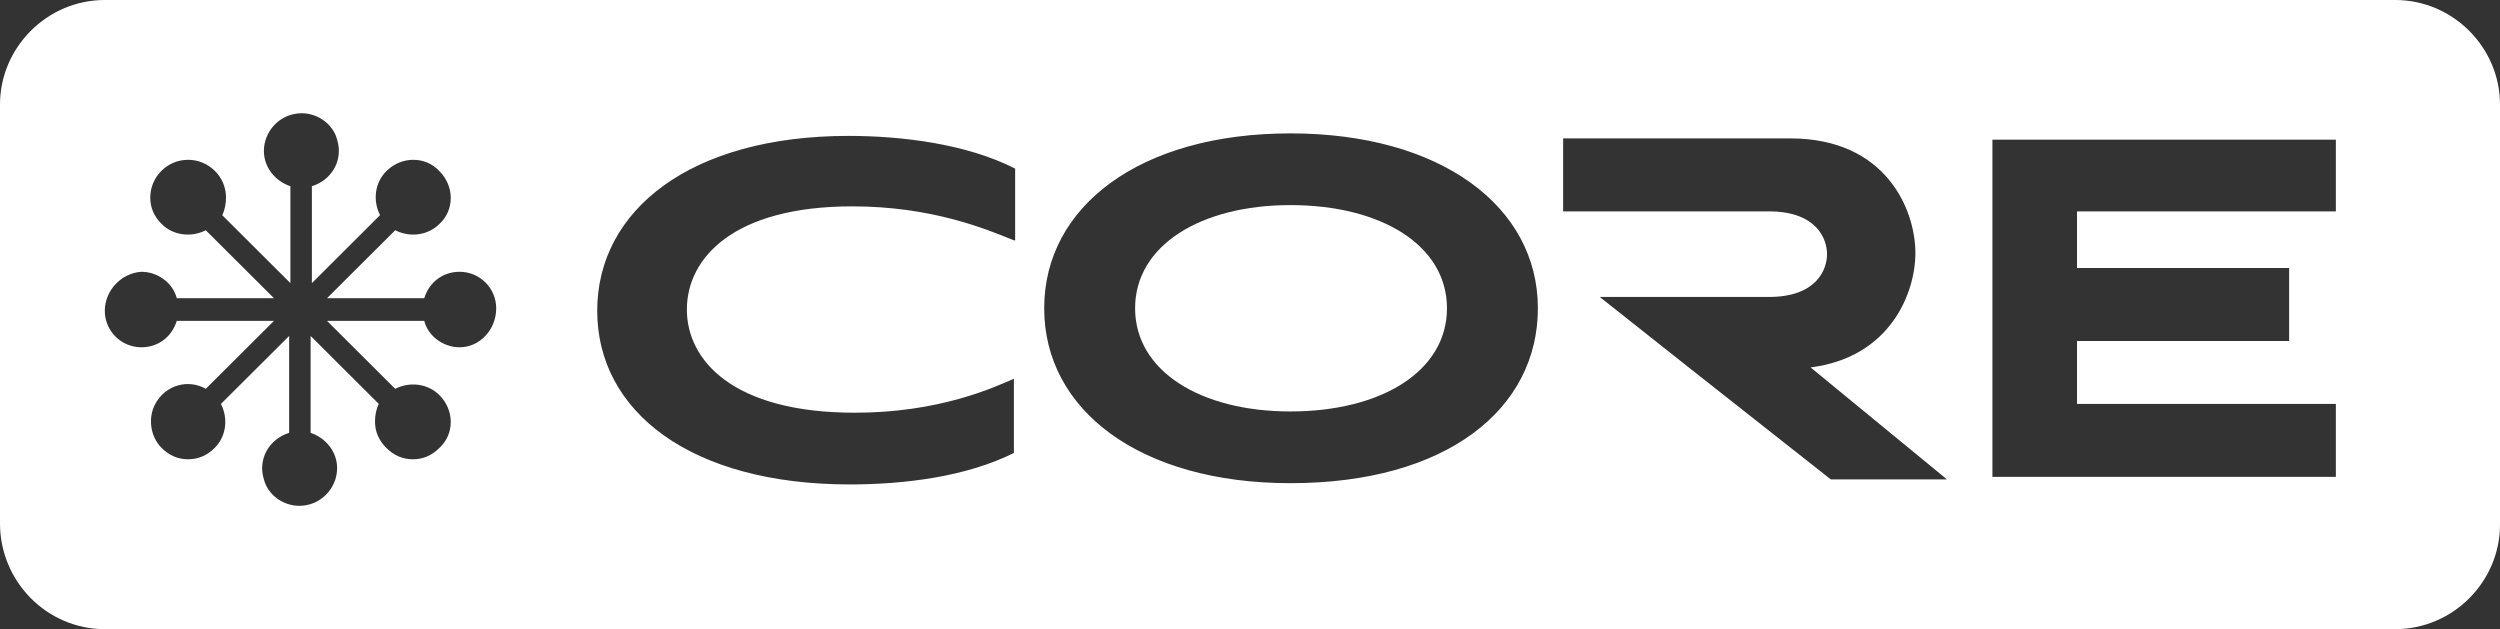
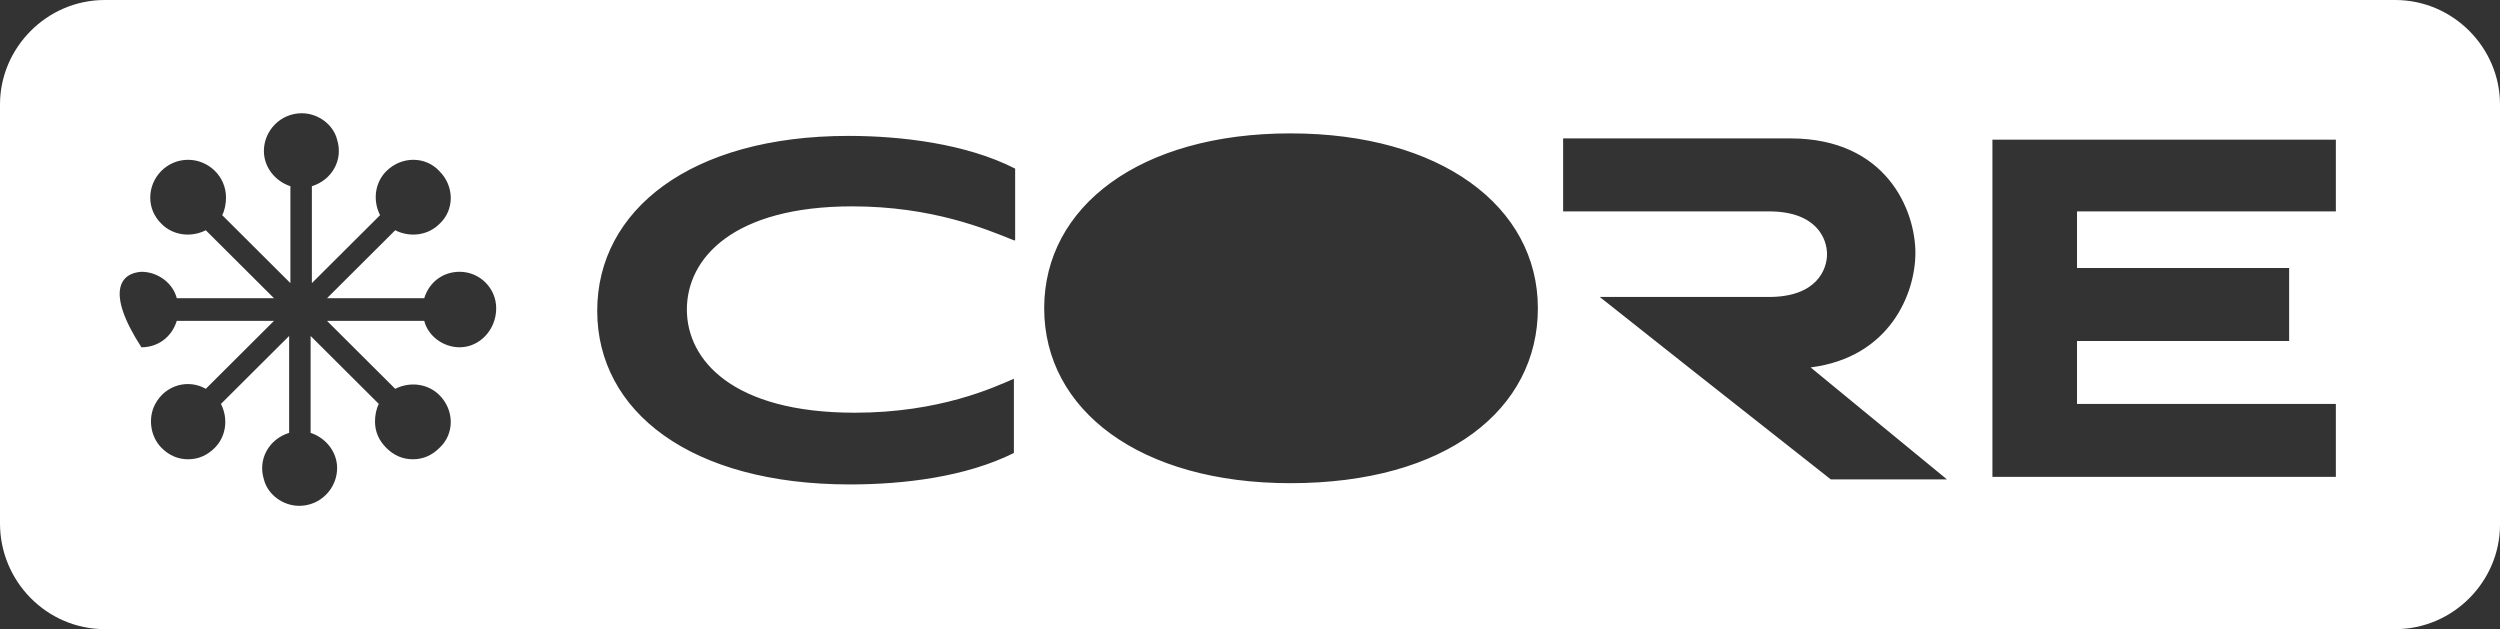
<svg xmlns="http://www.w3.org/2000/svg" width="151px" height="38px" viewBox="0 0 151 38" version="1.1">
  <rect x="0" y="0" width="151" height="38" fill="#333333" stroke="none" />
  <title>logo-core-white</title>
  <g id="Page-1" stroke="none" stroke-width="1" fill="none" fill-rule="evenodd">
    <g id="Brands-we-work-with" transform="translate(-1190, -858)" fill="#FFFFFF">
      <g id="logo-core-white" transform="translate(1190, 858)">
-         <path d="M77.94,12.388 C72.526,12.388 68.56,14.82 68.56,18.62 C68.56,22.42 72.526,24.852 77.94,24.852 C83.431,24.852 87.397,22.42 87.397,18.62 C87.397,14.82 83.431,12.388 77.94,12.388 Z" id="Path" />
-         <path d="M144.67,0 L6.33,0 C2.822,0 0,2.888 0,6.308 L0,31.616 C0,35.112 2.822,38 6.33,38 L144.67,38 C148.178,38 151,35.112 151,31.692 L151,6.308 C151,2.888 148.178,0 144.67,0 Z M27.76,20.976 C26.768,20.976 25.853,20.292 25.624,19.38 L19.752,19.38 L23.87,23.484 C24.785,23.028 25.853,23.18 26.539,23.864 C27.455,24.776 27.455,26.22 26.539,27.056 C26.082,27.512 25.548,27.74 24.938,27.74 C24.328,27.74 23.794,27.512 23.336,27.056 C22.879,26.6 22.65,26.068 22.65,25.46 C22.65,25.08 22.726,24.7 22.879,24.396 L18.761,20.292 L18.761,26.144 C19.676,26.448 20.362,27.284 20.362,28.272 C20.362,29.488 19.371,30.552 18.074,30.552 C17.083,30.552 16.168,29.868 15.939,28.956 C15.558,27.74 16.244,26.524 17.464,26.144 L17.464,20.292 L13.346,24.396 C13.804,25.308 13.651,26.372 12.965,27.056 C12.507,27.512 11.973,27.74 11.363,27.74 C10.753,27.74 10.219,27.512 9.762,27.056 C9.075,26.372 8.923,25.232 9.38,24.396 C9.99,23.256 11.363,22.876 12.431,23.484 L16.549,19.38 L10.677,19.38 C10.372,20.368 9.533,20.976 8.541,20.976 C7.321,20.976 6.33,19.988 6.33,18.772 C6.33,17.556 7.321,16.492 8.541,16.416 C9.533,16.416 10.448,17.1 10.677,18.012 L16.549,18.012 L12.431,13.908 C11.516,14.364 10.448,14.212 9.762,13.528 C9.304,13.072 9.075,12.54 9.075,11.932 C9.075,10.716 10.067,9.652 11.363,9.652 C12.583,9.652 13.651,10.64 13.651,11.932 C13.651,12.312 13.575,12.692 13.422,12.996 L17.54,17.1 L17.54,11.248 C16.625,10.944 15.939,10.108 15.939,9.12 C15.939,7.904 16.93,6.84 18.227,6.84 C19.218,6.84 20.133,7.524 20.362,8.436 C20.743,9.652 20.057,10.868 18.837,11.248 L18.837,17.1 L22.955,12.996 C22.497,12.084 22.65,11.02 23.336,10.336 C24.252,9.424 25.701,9.424 26.539,10.336 C27.455,11.248 27.455,12.692 26.539,13.528 C25.853,14.212 24.785,14.364 23.87,13.908 L19.752,18.012 L25.624,18.012 C25.929,17.024 26.768,16.416 27.76,16.416 L27.76,16.416 C28.98,16.416 29.971,17.404 29.971,18.62 C29.971,19.912 28.98,20.976 27.76,20.976 Z M61.239,14.516 C59.561,13.832 56.282,12.464 51.477,12.464 C44.309,12.464 41.487,15.58 41.487,18.696 C41.487,21.736 44.232,24.928 51.63,24.928 C56.739,24.928 60.019,23.408 61.239,22.876 L61.239,27.36 C58.341,28.804 54.604,29.26 51.325,29.26 C41.716,29.26 36.072,24.852 36.072,18.772 C36.072,12.692 41.716,8.208 51.248,8.208 C54.375,8.208 58.341,8.664 61.315,10.184 L61.315,14.516 L61.239,14.516 Z M77.94,29.184 C68.865,29.184 63.069,24.776 63.069,18.62 C63.069,12.464 68.865,8.056 77.94,8.056 C87.016,8.056 92.888,12.464 92.888,18.62 C92.888,24.7 87.397,29.184 77.94,29.184 Z M117.597,28.956 L110.581,28.956 L102.192,22.344 L96.625,17.936 L106.844,17.936 C109.742,17.936 110.352,16.264 110.352,15.352 C110.352,14.44 109.742,12.768 106.844,12.768 L94.413,12.768 L94.413,8.36 L108.14,8.36 C113.936,8.36 115.69,12.692 115.69,15.276 C115.69,17.708 114.165,21.584 109.361,22.192 L117.597,28.956 L117.597,28.956 Z M141.086,12.768 L125.452,12.768 L125.452,16.188 L138.264,16.188 L138.264,20.596 L125.452,20.596 L125.452,24.396 L141.086,24.396 L141.086,28.804 L120.342,28.804 L120.342,8.436 L141.086,8.436 L141.086,12.768 Z" id="Shape" />
+         <path d="M144.67,0 L6.33,0 C2.822,0 0,2.888 0,6.308 L0,31.616 C0,35.112 2.822,38 6.33,38 L144.67,38 C148.178,38 151,35.112 151,31.692 L151,6.308 C151,2.888 148.178,0 144.67,0 Z M27.76,20.976 C26.768,20.976 25.853,20.292 25.624,19.38 L19.752,19.38 L23.87,23.484 C24.785,23.028 25.853,23.18 26.539,23.864 C27.455,24.776 27.455,26.22 26.539,27.056 C26.082,27.512 25.548,27.74 24.938,27.74 C24.328,27.74 23.794,27.512 23.336,27.056 C22.879,26.6 22.65,26.068 22.65,25.46 C22.65,25.08 22.726,24.7 22.879,24.396 L18.761,20.292 L18.761,26.144 C19.676,26.448 20.362,27.284 20.362,28.272 C20.362,29.488 19.371,30.552 18.074,30.552 C17.083,30.552 16.168,29.868 15.939,28.956 C15.558,27.74 16.244,26.524 17.464,26.144 L17.464,20.292 L13.346,24.396 C13.804,25.308 13.651,26.372 12.965,27.056 C12.507,27.512 11.973,27.74 11.363,27.74 C10.753,27.74 10.219,27.512 9.762,27.056 C9.075,26.372 8.923,25.232 9.38,24.396 C9.99,23.256 11.363,22.876 12.431,23.484 L16.549,19.38 L10.677,19.38 C10.372,20.368 9.533,20.976 8.541,20.976 C6.33,17.556 7.321,16.492 8.541,16.416 C9.533,16.416 10.448,17.1 10.677,18.012 L16.549,18.012 L12.431,13.908 C11.516,14.364 10.448,14.212 9.762,13.528 C9.304,13.072 9.075,12.54 9.075,11.932 C9.075,10.716 10.067,9.652 11.363,9.652 C12.583,9.652 13.651,10.64 13.651,11.932 C13.651,12.312 13.575,12.692 13.422,12.996 L17.54,17.1 L17.54,11.248 C16.625,10.944 15.939,10.108 15.939,9.12 C15.939,7.904 16.93,6.84 18.227,6.84 C19.218,6.84 20.133,7.524 20.362,8.436 C20.743,9.652 20.057,10.868 18.837,11.248 L18.837,17.1 L22.955,12.996 C22.497,12.084 22.65,11.02 23.336,10.336 C24.252,9.424 25.701,9.424 26.539,10.336 C27.455,11.248 27.455,12.692 26.539,13.528 C25.853,14.212 24.785,14.364 23.87,13.908 L19.752,18.012 L25.624,18.012 C25.929,17.024 26.768,16.416 27.76,16.416 L27.76,16.416 C28.98,16.416 29.971,17.404 29.971,18.62 C29.971,19.912 28.98,20.976 27.76,20.976 Z M61.239,14.516 C59.561,13.832 56.282,12.464 51.477,12.464 C44.309,12.464 41.487,15.58 41.487,18.696 C41.487,21.736 44.232,24.928 51.63,24.928 C56.739,24.928 60.019,23.408 61.239,22.876 L61.239,27.36 C58.341,28.804 54.604,29.26 51.325,29.26 C41.716,29.26 36.072,24.852 36.072,18.772 C36.072,12.692 41.716,8.208 51.248,8.208 C54.375,8.208 58.341,8.664 61.315,10.184 L61.315,14.516 L61.239,14.516 Z M77.94,29.184 C68.865,29.184 63.069,24.776 63.069,18.62 C63.069,12.464 68.865,8.056 77.94,8.056 C87.016,8.056 92.888,12.464 92.888,18.62 C92.888,24.7 87.397,29.184 77.94,29.184 Z M117.597,28.956 L110.581,28.956 L102.192,22.344 L96.625,17.936 L106.844,17.936 C109.742,17.936 110.352,16.264 110.352,15.352 C110.352,14.44 109.742,12.768 106.844,12.768 L94.413,12.768 L94.413,8.36 L108.14,8.36 C113.936,8.36 115.69,12.692 115.69,15.276 C115.69,17.708 114.165,21.584 109.361,22.192 L117.597,28.956 L117.597,28.956 Z M141.086,12.768 L125.452,12.768 L125.452,16.188 L138.264,16.188 L138.264,20.596 L125.452,20.596 L125.452,24.396 L141.086,24.396 L141.086,28.804 L120.342,28.804 L120.342,8.436 L141.086,8.436 L141.086,12.768 Z" id="Shape" />
      </g>
    </g>
  </g>
</svg>